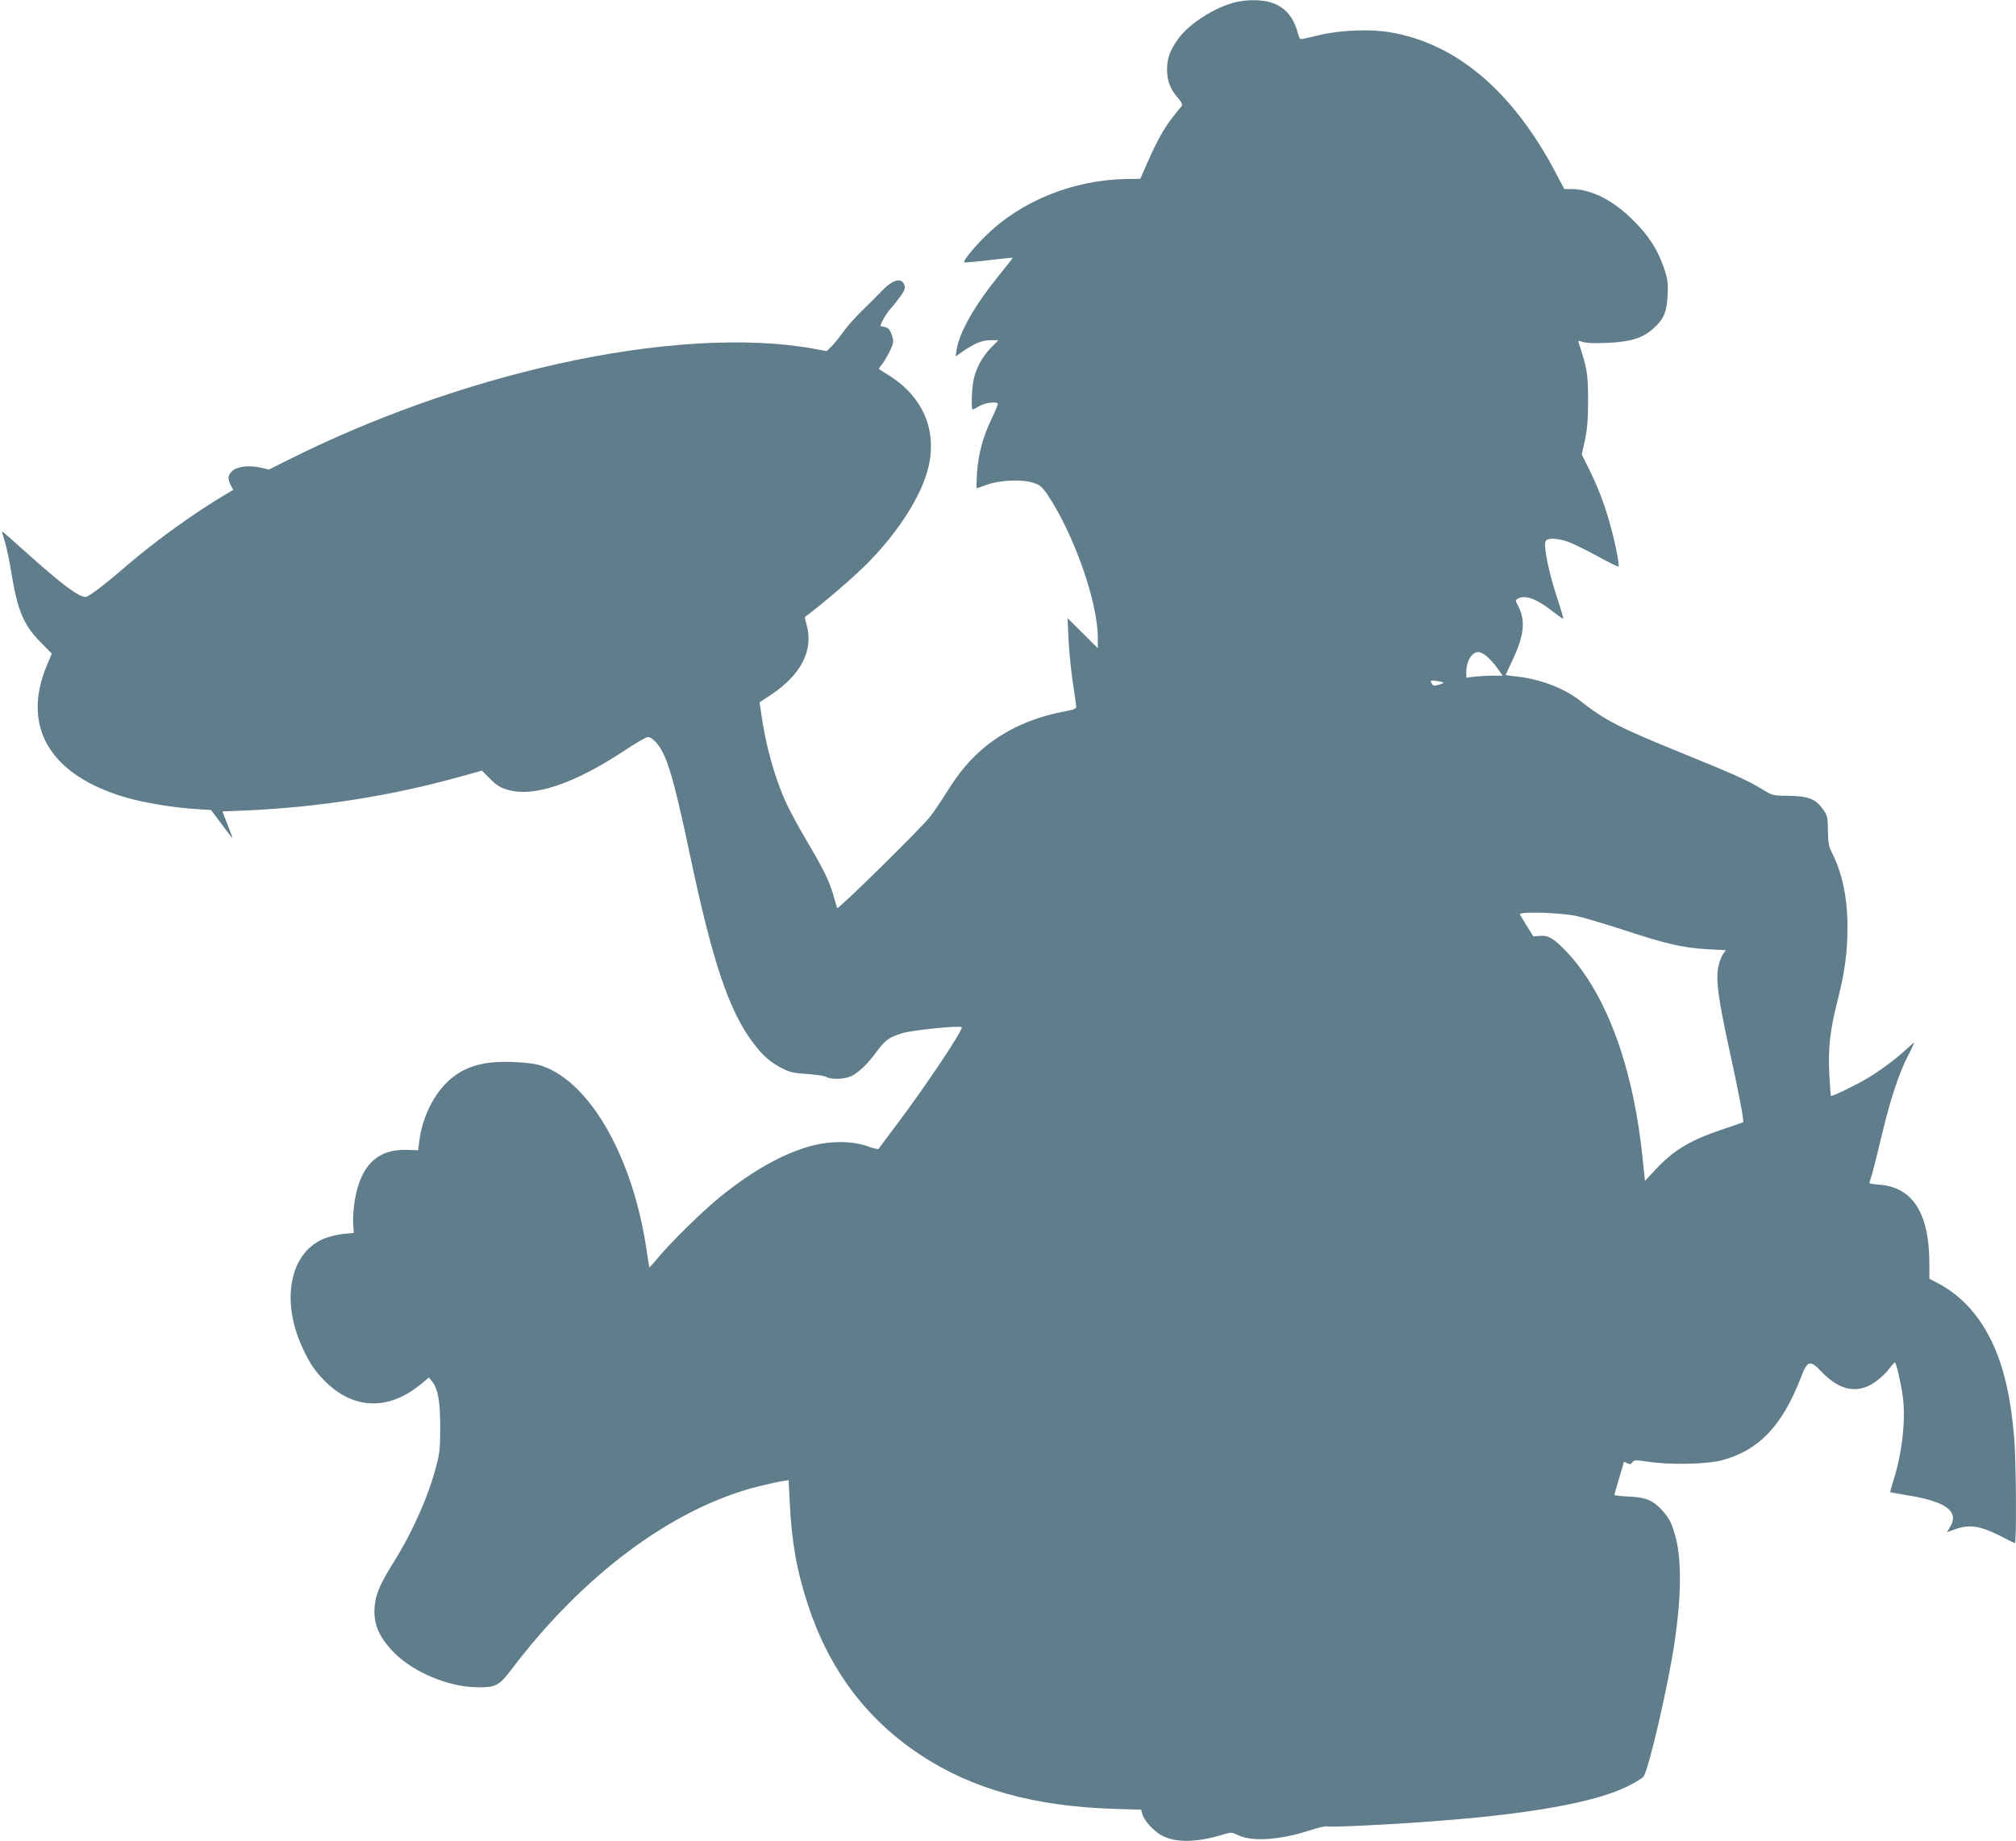
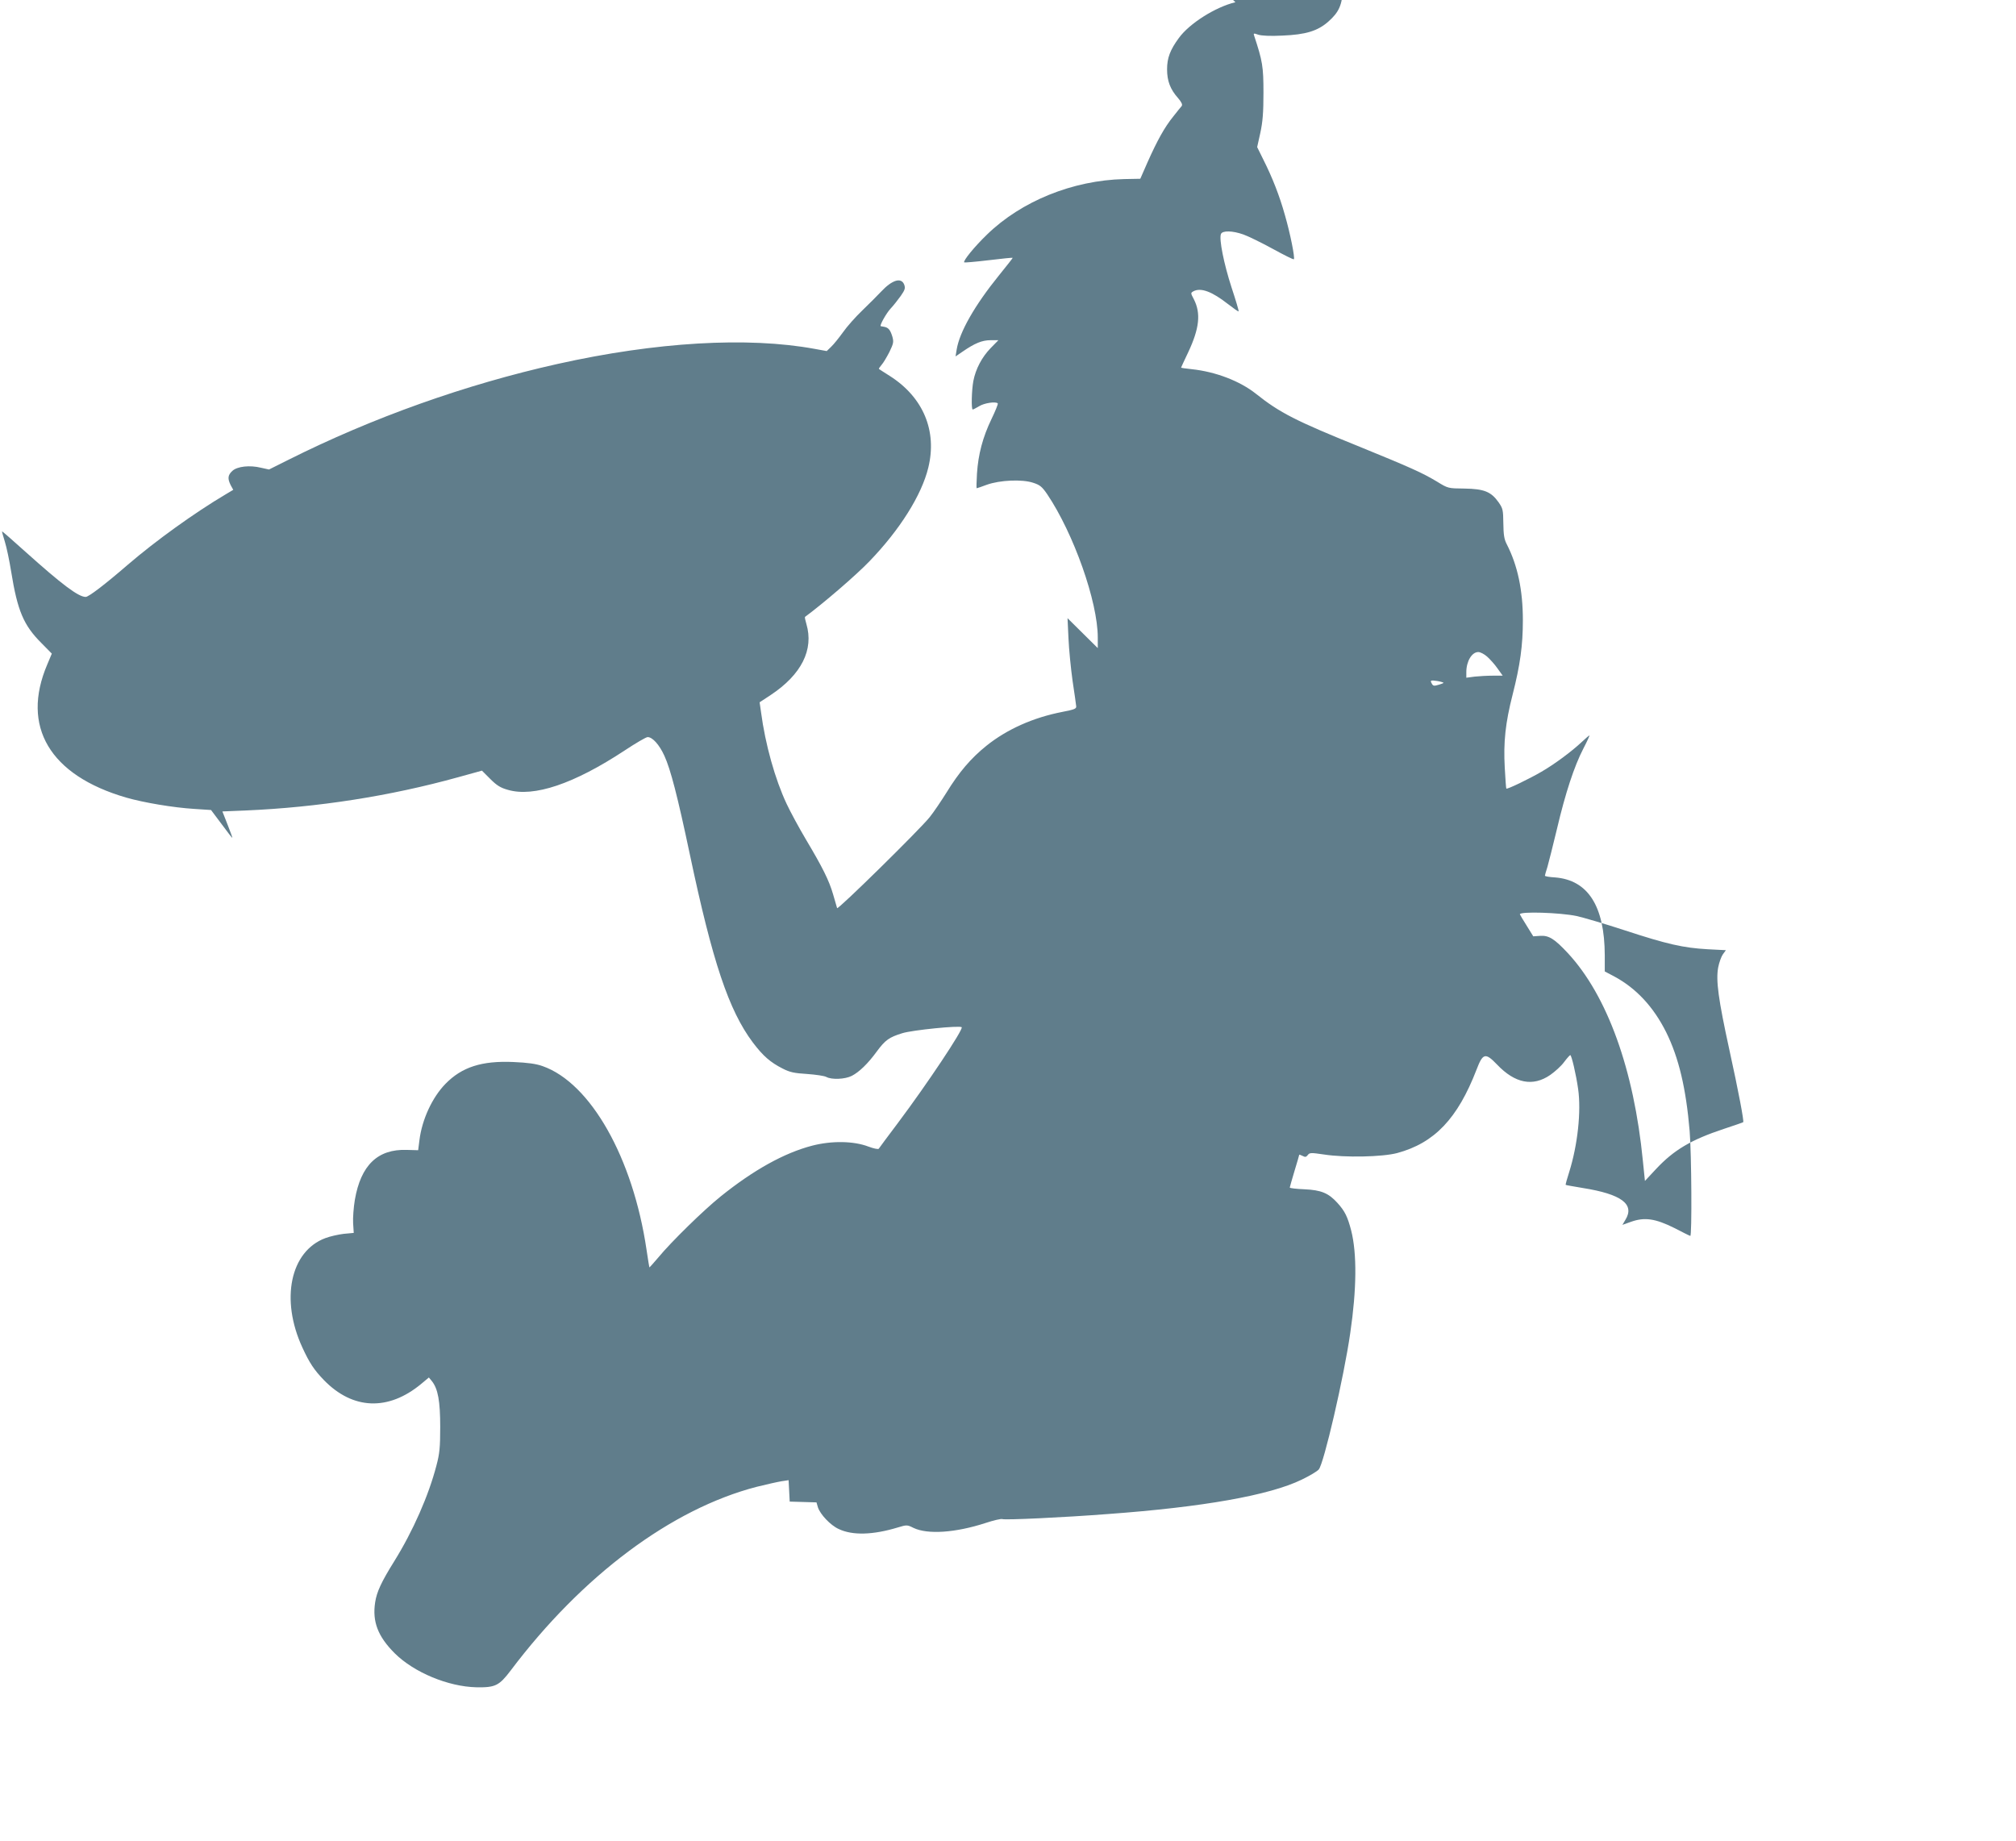
<svg xmlns="http://www.w3.org/2000/svg" version="1.0" width="1280pt" height="1169pt" viewBox="0 0 1280 1169" preserveAspectRatio="xMidYMid meet">
  <g transform="translate(0,1169) scale(0.1,-0.1)" fill="#607d8b" stroke="none">
-     <path d="M7844 11676 c-128 -31 -292 -135 -359 -227 -55 -75 -75 -126 -75 -199 0 -74 20 -127 70 -183 22 -26 29 -41 23 -50 -6 -6 -30 -37 -54 -67 -55 -68 -101 -151 -163 -290 l-46 -105 -103 -2 c-326 -8 -652 -140 -870 -352 -79 -76 -154 -168 -145 -177 3 -2 73 4 157 14 83 10 151 17 151 15 0 -2 -39 -52 -87 -111 -154 -190 -251 -360 -269 -472 l-7 -43 44 30 c78 54 125 73 178 73 l50 0 -49 -50 c-56 -58 -95 -132 -110 -209 -11 -59 -14 -181 -4 -181 4 0 22 10 41 21 32 20 104 31 118 18 3 -4 -15 -48 -40 -100 -55 -114 -84 -223 -92 -346 -3 -51 -4 -93 -2 -93 3 0 32 10 64 22 83 30 225 36 294 13 44 -14 57 -25 90 -73 168 -250 321 -682 321 -910 l0 -67 -96 95 -96 95 6 -128 c3 -70 15 -191 26 -270 12 -78 22 -151 23 -161 2 -16 -11 -21 -88 -36 -185 -36 -351 -110 -482 -215 -98 -79 -173 -166 -254 -298 -34 -54 -81 -124 -106 -155 -61 -77 -584 -591 -588 -578 -2 6 -13 45 -25 86 -26 90 -67 172 -173 350 -44 74 -99 176 -122 225 -74 157 -136 379 -163 583 l-9 63 70 46 c196 130 275 288 227 451 -7 23 -11 43 -9 45 114 84 325 265 410 354 192 199 331 420 373 594 57 233 -32 446 -243 581 -36 23 -68 43 -70 45 -3 2 5 13 16 26 11 12 33 49 50 82 26 54 28 64 19 97 -13 43 -25 58 -52 63 -11 2 -20 4 -22 4 -9 3 35 82 62 111 18 19 47 56 65 81 27 39 30 49 22 72 -19 48 -77 30 -147 -45 -22 -23 -75 -77 -118 -118 -43 -41 -99 -104 -124 -140 -26 -36 -59 -77 -75 -92 l-28 -27 -77 14 c-425 78 -1006 44 -1633 -96 -582 -130 -1173 -340 -1711 -610 l-120 -60 -50 11 c-72 18 -152 9 -183 -20 -29 -27 -31 -49 -10 -91 l16 -29 -47 -28 c-199 -118 -445 -295 -623 -448 -146 -126 -248 -204 -267 -204 -46 0 -150 78 -384 288 -80 72 -146 130 -147 128 -1 -1 7 -31 18 -66 11 -35 29 -121 40 -190 40 -248 79 -340 191 -452 l67 -68 -29 -69 c-168 -394 16 -704 501 -845 111 -32 301 -64 433 -72 l106 -7 66 -88 c36 -49 67 -89 69 -89 2 0 -12 38 -30 84 l-33 84 147 6 c460 20 916 91 1349 211 l152 42 53 -53 c41 -41 65 -56 112 -69 165 -48 419 38 741 250 71 47 136 85 146 85 31 0 74 -48 106 -118 40 -87 84 -258 162 -627 144 -682 247 -990 400 -1194 65 -86 111 -126 190 -166 45 -23 73 -29 155 -34 55 -4 110 -12 122 -19 33 -18 118 -15 161 7 47 24 103 78 159 155 54 73 78 90 162 116 64 20 364 50 377 38 12 -13 -219 -360 -405 -608 -64 -85 -119 -159 -122 -164 -4 -4 -33 2 -65 14 -94 36 -233 38 -357 6 -177 -46 -372 -154 -582 -323 -108 -87 -313 -287 -397 -389 -29 -34 -54 -62 -55 -61 -1 2 -9 52 -18 112 -86 583 -355 1059 -660 1166 -42 15 -95 22 -185 26 -201 9 -328 -32 -432 -139 -84 -86 -149 -227 -165 -358 l-8 -63 -73 2 c-184 6 -291 -97 -329 -317 -8 -48 -13 -115 -11 -148 l4 -62 -64 -6 c-34 -4 -87 -16 -116 -27 -223 -83 -287 -390 -146 -695 45 -98 75 -143 137 -207 183 -188 408 -197 617 -24 l49 41 19 -23 c39 -49 53 -127 53 -291 0 -130 -4 -170 -24 -245 -49 -189 -148 -415 -268 -608 -81 -130 -111 -194 -121 -260 -19 -123 17 -217 124 -324 123 -122 340 -212 519 -216 120 -2 144 10 217 106 455 604 1022 1027 1563 1167 61 15 131 31 156 35 l46 7 7 -136 c13 -263 44 -437 116 -656 135 -411 372 -727 715 -953 329 -217 722 -326 1230 -342 l170 -5 9 -31 c14 -44 79 -114 132 -138 88 -42 218 -38 376 10 56 17 59 17 99 -3 90 -43 266 -31 457 31 51 17 99 28 107 25 17 -7 385 10 670 32 604 44 1026 119 1230 218 50 24 99 53 109 65 32 35 160 587 200 866 41 279 43 505 6 651 -23 88 -40 123 -87 175 -57 63 -103 82 -210 87 -51 2 -93 7 -93 11 0 3 14 51 30 105 17 55 30 101 30 103 0 2 9 -1 21 -7 17 -9 23 -8 33 5 12 16 20 16 102 4 135 -21 371 -16 466 9 237 64 384 219 504 530 40 105 56 109 130 32 114 -120 228 -142 338 -66 30 21 70 57 88 82 18 24 36 44 39 44 8 0 37 -123 50 -216 20 -141 -3 -355 -57 -527 -14 -43 -24 -80 -22 -81 2 -2 51 -10 109 -20 245 -39 331 -103 270 -202 l-19 -32 56 20 c85 30 153 20 272 -39 52 -27 98 -50 103 -51 11 -5 8 520 -4 665 -23 272 -69 466 -149 628 -81 162 -191 280 -331 355 l-59 31 0 102 c-1 313 -106 478 -315 495 -36 2 -65 7 -65 11 0 3 7 29 16 56 8 28 35 135 60 239 54 230 110 400 168 512 24 46 41 84 39 84 -2 0 -25 -19 -49 -42 -65 -61 -173 -141 -256 -189 -77 -45 -218 -113 -223 -107 -2 2 -6 62 -10 133 -9 162 4 284 50 464 48 189 65 312 65 472 0 191 -33 348 -103 484 -16 31 -20 60 -21 132 -1 85 -3 94 -31 134 -47 66 -91 84 -215 86 -105 1 -105 1 -175 44 -93 56 -169 90 -490 221 -408 165 -508 216 -660 337 -102 81 -256 140 -408 156 -37 4 -67 8 -67 10 0 1 20 45 45 97 71 151 82 247 36 337 -21 40 -21 40 -2 51 47 24 117 -2 218 -81 36 -28 66 -49 68 -47 3 2 -18 71 -45 153 -48 148 -80 306 -67 338 9 23 73 22 143 -3 31 -11 115 -52 186 -91 71 -39 131 -69 134 -66 8 8 -23 164 -57 281 -34 122 -80 239 -137 352 l-39 79 20 90 c15 70 20 127 20 255 0 167 -6 201 -59 362 -6 16 -3 17 25 7 20 -7 78 -10 154 -6 148 6 224 29 292 89 68 60 88 106 93 213 4 78 1 101 -22 170 -41 121 -97 208 -200 310 -127 126 -266 195 -392 195 l-42 0 -57 108 c-274 517 -632 819 -1055 888 -121 20 -308 13 -435 -17 -49 -11 -100 -23 -112 -26 -19 -4 -23 1 -33 38 -27 99 -77 159 -157 189 -62 23 -159 25 -239 6z m1598 -4155 c18 -16 48 -49 66 -75 l33 -46 -63 0 c-35 0 -87 -3 -115 -6 l-53 -7 0 36 c0 68 35 127 76 127 13 0 38 -13 56 -29z m-293 -160 c23 -6 22 -7 -12 -18 -33 -10 -38 -9 -47 8 -9 16 -7 19 12 18 13 -1 34 -4 47 -8z m861 -1487 c41 -9 178 -49 303 -90 272 -89 373 -112 529 -121 l116 -6 -19 -26 c-10 -14 -24 -52 -30 -84 -15 -83 1 -201 71 -522 58 -264 94 -455 88 -460 -2 -2 -58 -21 -124 -43 -208 -69 -317 -134 -430 -255 l-70 -75 -13 127 c-57 581 -226 1049 -476 1319 -85 91 -121 114 -177 110 l-43 -3 -42 68 c-24 38 -43 70 -43 72 0 19 254 11 360 -11z" />
+     <path d="M7844 11676 c-128 -31 -292 -135 -359 -227 -55 -75 -75 -126 -75 -199 0 -74 20 -127 70 -183 22 -26 29 -41 23 -50 -6 -6 -30 -37 -54 -67 -55 -68 -101 -151 -163 -290 l-46 -105 -103 -2 c-326 -8 -652 -140 -870 -352 -79 -76 -154 -168 -145 -177 3 -2 73 4 157 14 83 10 151 17 151 15 0 -2 -39 -52 -87 -111 -154 -190 -251 -360 -269 -472 l-7 -43 44 30 c78 54 125 73 178 73 l50 0 -49 -50 c-56 -58 -95 -132 -110 -209 -11 -59 -14 -181 -4 -181 4 0 22 10 41 21 32 20 104 31 118 18 3 -4 -15 -48 -40 -100 -55 -114 -84 -223 -92 -346 -3 -51 -4 -93 -2 -93 3 0 32 10 64 22 83 30 225 36 294 13 44 -14 57 -25 90 -73 168 -250 321 -682 321 -910 l0 -67 -96 95 -96 95 6 -128 c3 -70 15 -191 26 -270 12 -78 22 -151 23 -161 2 -16 -11 -21 -88 -36 -185 -36 -351 -110 -482 -215 -98 -79 -173 -166 -254 -298 -34 -54 -81 -124 -106 -155 -61 -77 -584 -591 -588 -578 -2 6 -13 45 -25 86 -26 90 -67 172 -173 350 -44 74 -99 176 -122 225 -74 157 -136 379 -163 583 l-9 63 70 46 c196 130 275 288 227 451 -7 23 -11 43 -9 45 114 84 325 265 410 354 192 199 331 420 373 594 57 233 -32 446 -243 581 -36 23 -68 43 -70 45 -3 2 5 13 16 26 11 12 33 49 50 82 26 54 28 64 19 97 -13 43 -25 58 -52 63 -11 2 -20 4 -22 4 -9 3 35 82 62 111 18 19 47 56 65 81 27 39 30 49 22 72 -19 48 -77 30 -147 -45 -22 -23 -75 -77 -118 -118 -43 -41 -99 -104 -124 -140 -26 -36 -59 -77 -75 -92 l-28 -27 -77 14 c-425 78 -1006 44 -1633 -96 -582 -130 -1173 -340 -1711 -610 l-120 -60 -50 11 c-72 18 -152 9 -183 -20 -29 -27 -31 -49 -10 -91 l16 -29 -47 -28 c-199 -118 -445 -295 -623 -448 -146 -126 -248 -204 -267 -204 -46 0 -150 78 -384 288 -80 72 -146 130 -147 128 -1 -1 7 -31 18 -66 11 -35 29 -121 40 -190 40 -248 79 -340 191 -452 l67 -68 -29 -69 c-168 -394 16 -704 501 -845 111 -32 301 -64 433 -72 l106 -7 66 -88 c36 -49 67 -89 69 -89 2 0 -12 38 -30 84 l-33 84 147 6 c460 20 916 91 1349 211 l152 42 53 -53 c41 -41 65 -56 112 -69 165 -48 419 38 741 250 71 47 136 85 146 85 31 0 74 -48 106 -118 40 -87 84 -258 162 -627 144 -682 247 -990 400 -1194 65 -86 111 -126 190 -166 45 -23 73 -29 155 -34 55 -4 110 -12 122 -19 33 -18 118 -15 161 7 47 24 103 78 159 155 54 73 78 90 162 116 64 20 364 50 377 38 12 -13 -219 -360 -405 -608 -64 -85 -119 -159 -122 -164 -4 -4 -33 2 -65 14 -94 36 -233 38 -357 6 -177 -46 -372 -154 -582 -323 -108 -87 -313 -287 -397 -389 -29 -34 -54 -62 -55 -61 -1 2 -9 52 -18 112 -86 583 -355 1059 -660 1166 -42 15 -95 22 -185 26 -201 9 -328 -32 -432 -139 -84 -86 -149 -227 -165 -358 l-8 -63 -73 2 c-184 6 -291 -97 -329 -317 -8 -48 -13 -115 -11 -148 l4 -62 -64 -6 c-34 -4 -87 -16 -116 -27 -223 -83 -287 -390 -146 -695 45 -98 75 -143 137 -207 183 -188 408 -197 617 -24 l49 41 19 -23 c39 -49 53 -127 53 -291 0 -130 -4 -170 -24 -245 -49 -189 -148 -415 -268 -608 -81 -130 -111 -194 -121 -260 -19 -123 17 -217 124 -324 123 -122 340 -212 519 -216 120 -2 144 10 217 106 455 604 1022 1027 1563 1167 61 15 131 31 156 35 l46 7 7 -136 l170 -5 9 -31 c14 -44 79 -114 132 -138 88 -42 218 -38 376 10 56 17 59 17 99 -3 90 -43 266 -31 457 31 51 17 99 28 107 25 17 -7 385 10 670 32 604 44 1026 119 1230 218 50 24 99 53 109 65 32 35 160 587 200 866 41 279 43 505 6 651 -23 88 -40 123 -87 175 -57 63 -103 82 -210 87 -51 2 -93 7 -93 11 0 3 14 51 30 105 17 55 30 101 30 103 0 2 9 -1 21 -7 17 -9 23 -8 33 5 12 16 20 16 102 4 135 -21 371 -16 466 9 237 64 384 219 504 530 40 105 56 109 130 32 114 -120 228 -142 338 -66 30 21 70 57 88 82 18 24 36 44 39 44 8 0 37 -123 50 -216 20 -141 -3 -355 -57 -527 -14 -43 -24 -80 -22 -81 2 -2 51 -10 109 -20 245 -39 331 -103 270 -202 l-19 -32 56 20 c85 30 153 20 272 -39 52 -27 98 -50 103 -51 11 -5 8 520 -4 665 -23 272 -69 466 -149 628 -81 162 -191 280 -331 355 l-59 31 0 102 c-1 313 -106 478 -315 495 -36 2 -65 7 -65 11 0 3 7 29 16 56 8 28 35 135 60 239 54 230 110 400 168 512 24 46 41 84 39 84 -2 0 -25 -19 -49 -42 -65 -61 -173 -141 -256 -189 -77 -45 -218 -113 -223 -107 -2 2 -6 62 -10 133 -9 162 4 284 50 464 48 189 65 312 65 472 0 191 -33 348 -103 484 -16 31 -20 60 -21 132 -1 85 -3 94 -31 134 -47 66 -91 84 -215 86 -105 1 -105 1 -175 44 -93 56 -169 90 -490 221 -408 165 -508 216 -660 337 -102 81 -256 140 -408 156 -37 4 -67 8 -67 10 0 1 20 45 45 97 71 151 82 247 36 337 -21 40 -21 40 -2 51 47 24 117 -2 218 -81 36 -28 66 -49 68 -47 3 2 -18 71 -45 153 -48 148 -80 306 -67 338 9 23 73 22 143 -3 31 -11 115 -52 186 -91 71 -39 131 -69 134 -66 8 8 -23 164 -57 281 -34 122 -80 239 -137 352 l-39 79 20 90 c15 70 20 127 20 255 0 167 -6 201 -59 362 -6 16 -3 17 25 7 20 -7 78 -10 154 -6 148 6 224 29 292 89 68 60 88 106 93 213 4 78 1 101 -22 170 -41 121 -97 208 -200 310 -127 126 -266 195 -392 195 l-42 0 -57 108 c-274 517 -632 819 -1055 888 -121 20 -308 13 -435 -17 -49 -11 -100 -23 -112 -26 -19 -4 -23 1 -33 38 -27 99 -77 159 -157 189 -62 23 -159 25 -239 6z m1598 -4155 c18 -16 48 -49 66 -75 l33 -46 -63 0 c-35 0 -87 -3 -115 -6 l-53 -7 0 36 c0 68 35 127 76 127 13 0 38 -13 56 -29z m-293 -160 c23 -6 22 -7 -12 -18 -33 -10 -38 -9 -47 8 -9 16 -7 19 12 18 13 -1 34 -4 47 -8z m861 -1487 c41 -9 178 -49 303 -90 272 -89 373 -112 529 -121 l116 -6 -19 -26 c-10 -14 -24 -52 -30 -84 -15 -83 1 -201 71 -522 58 -264 94 -455 88 -460 -2 -2 -58 -21 -124 -43 -208 -69 -317 -134 -430 -255 l-70 -75 -13 127 c-57 581 -226 1049 -476 1319 -85 91 -121 114 -177 110 l-43 -3 -42 68 c-24 38 -43 70 -43 72 0 19 254 11 360 -11z" />
  </g>
</svg>